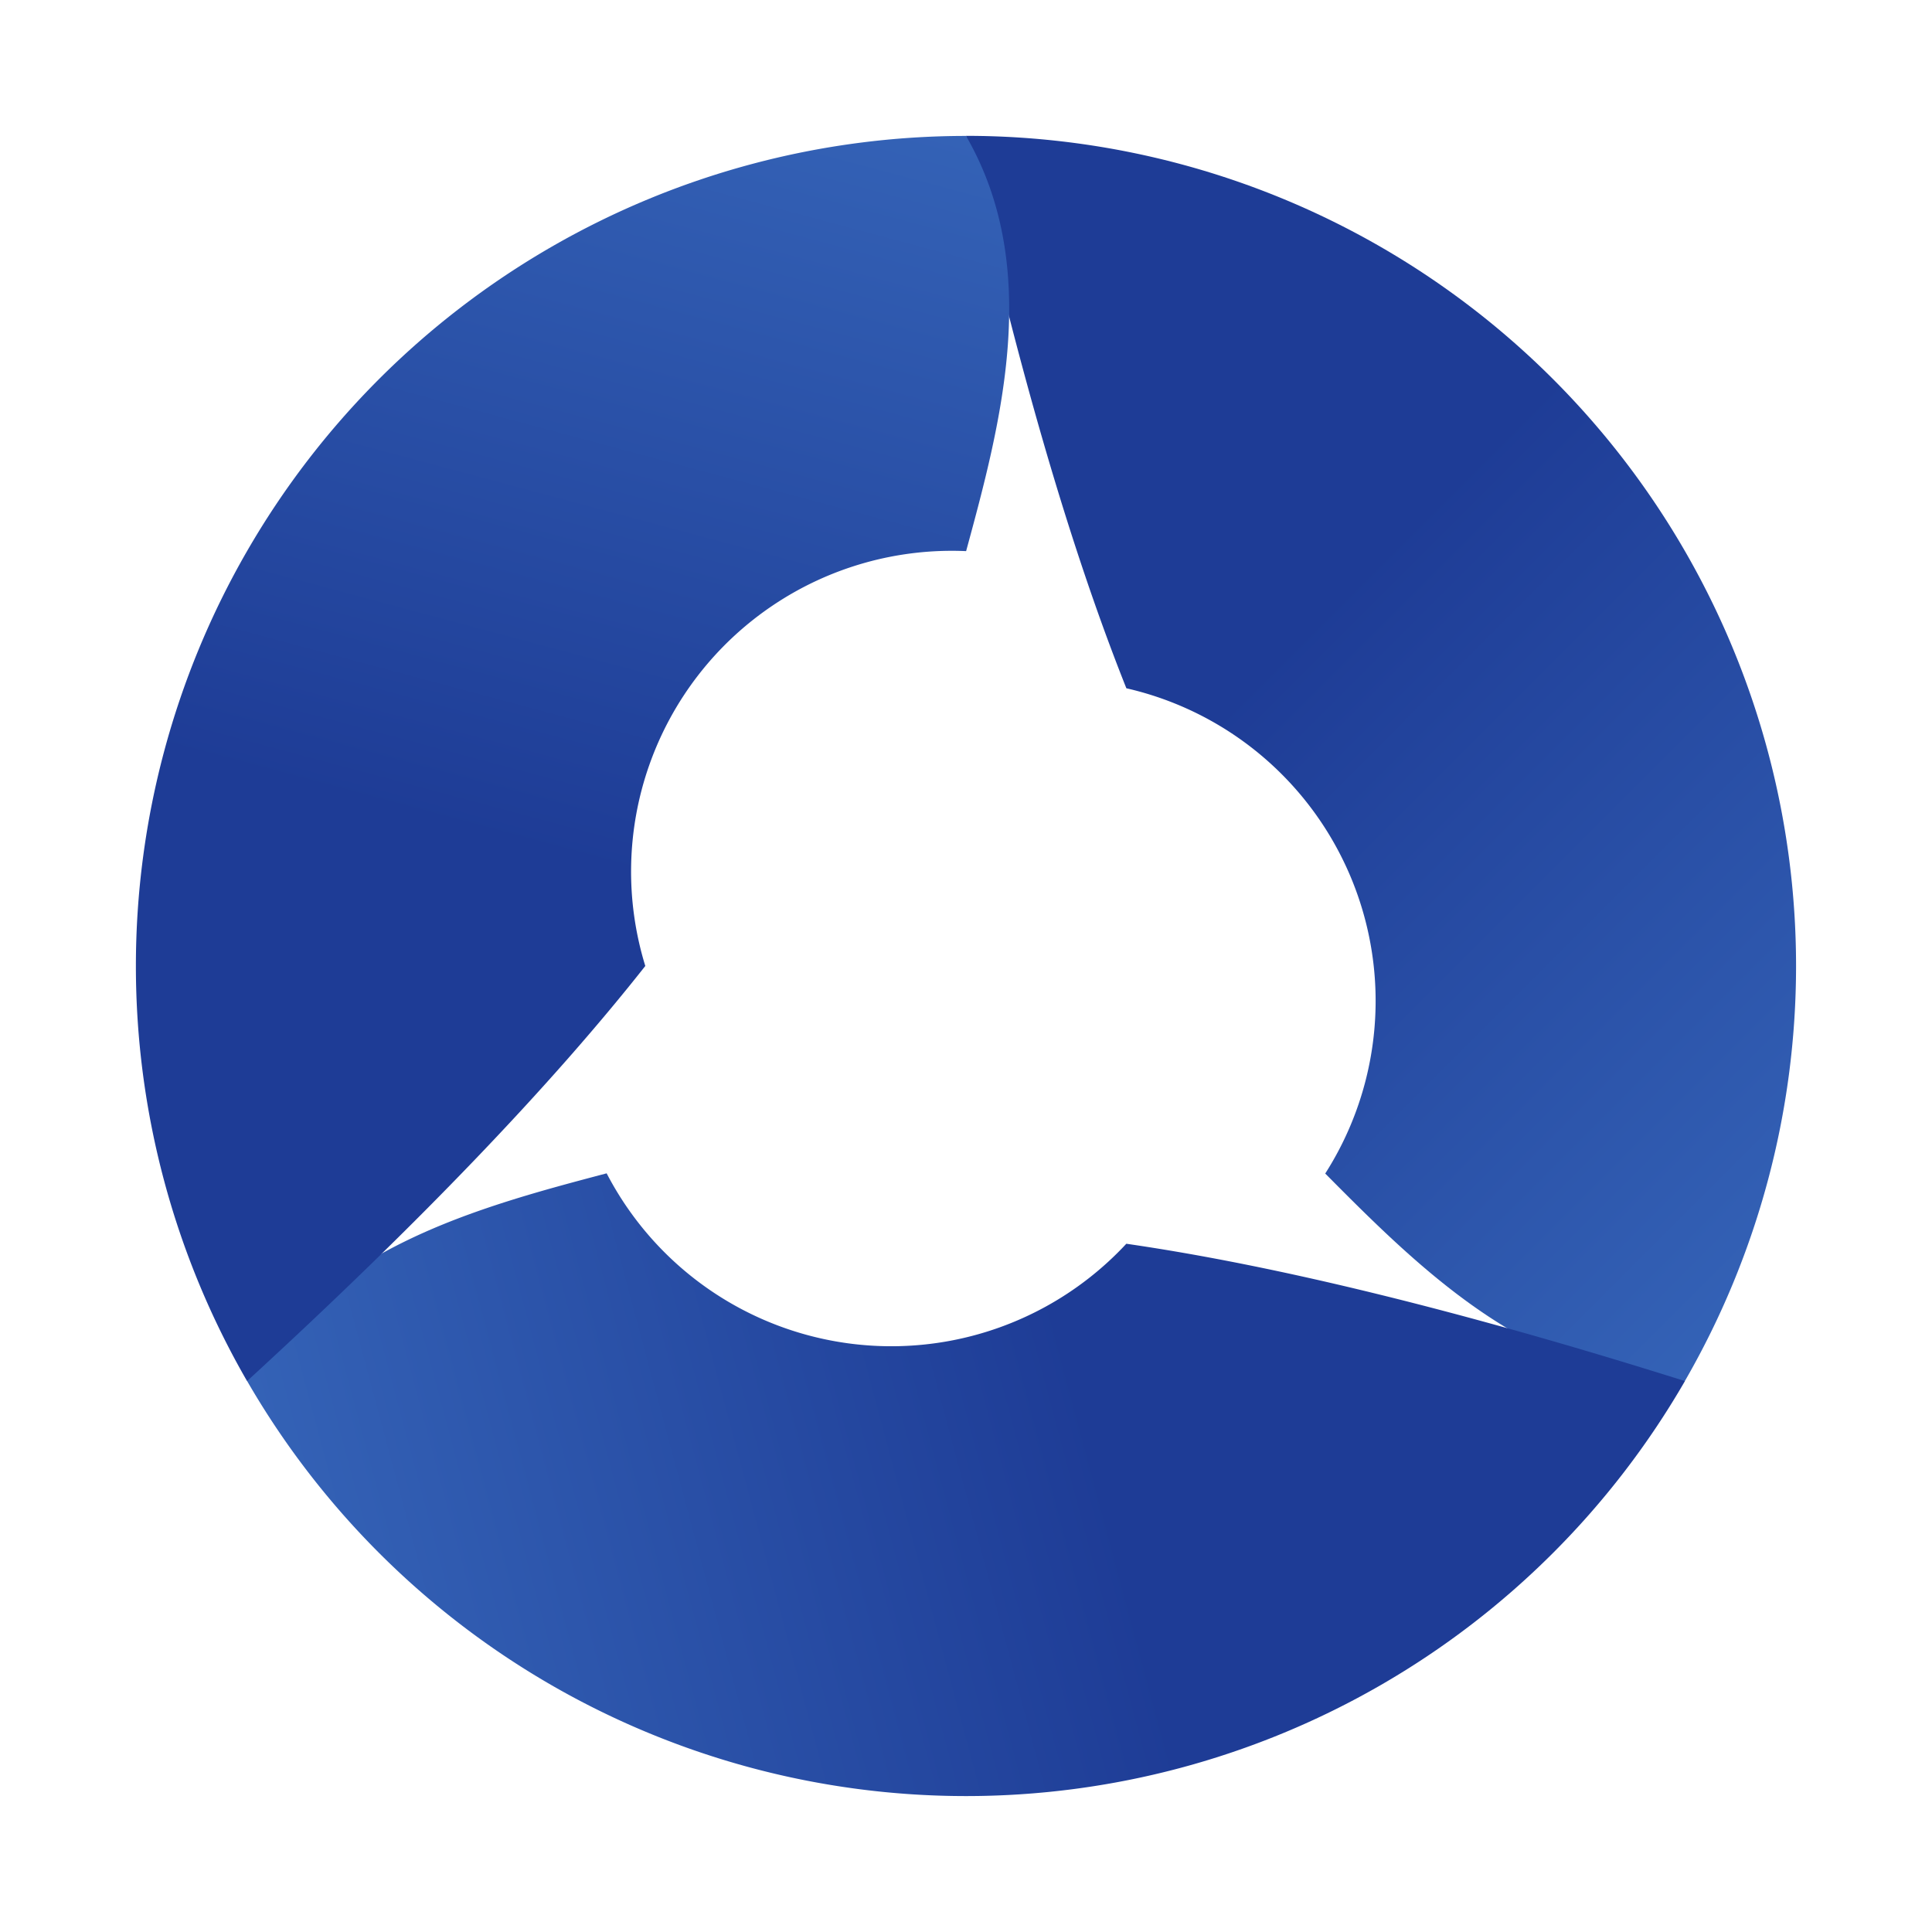
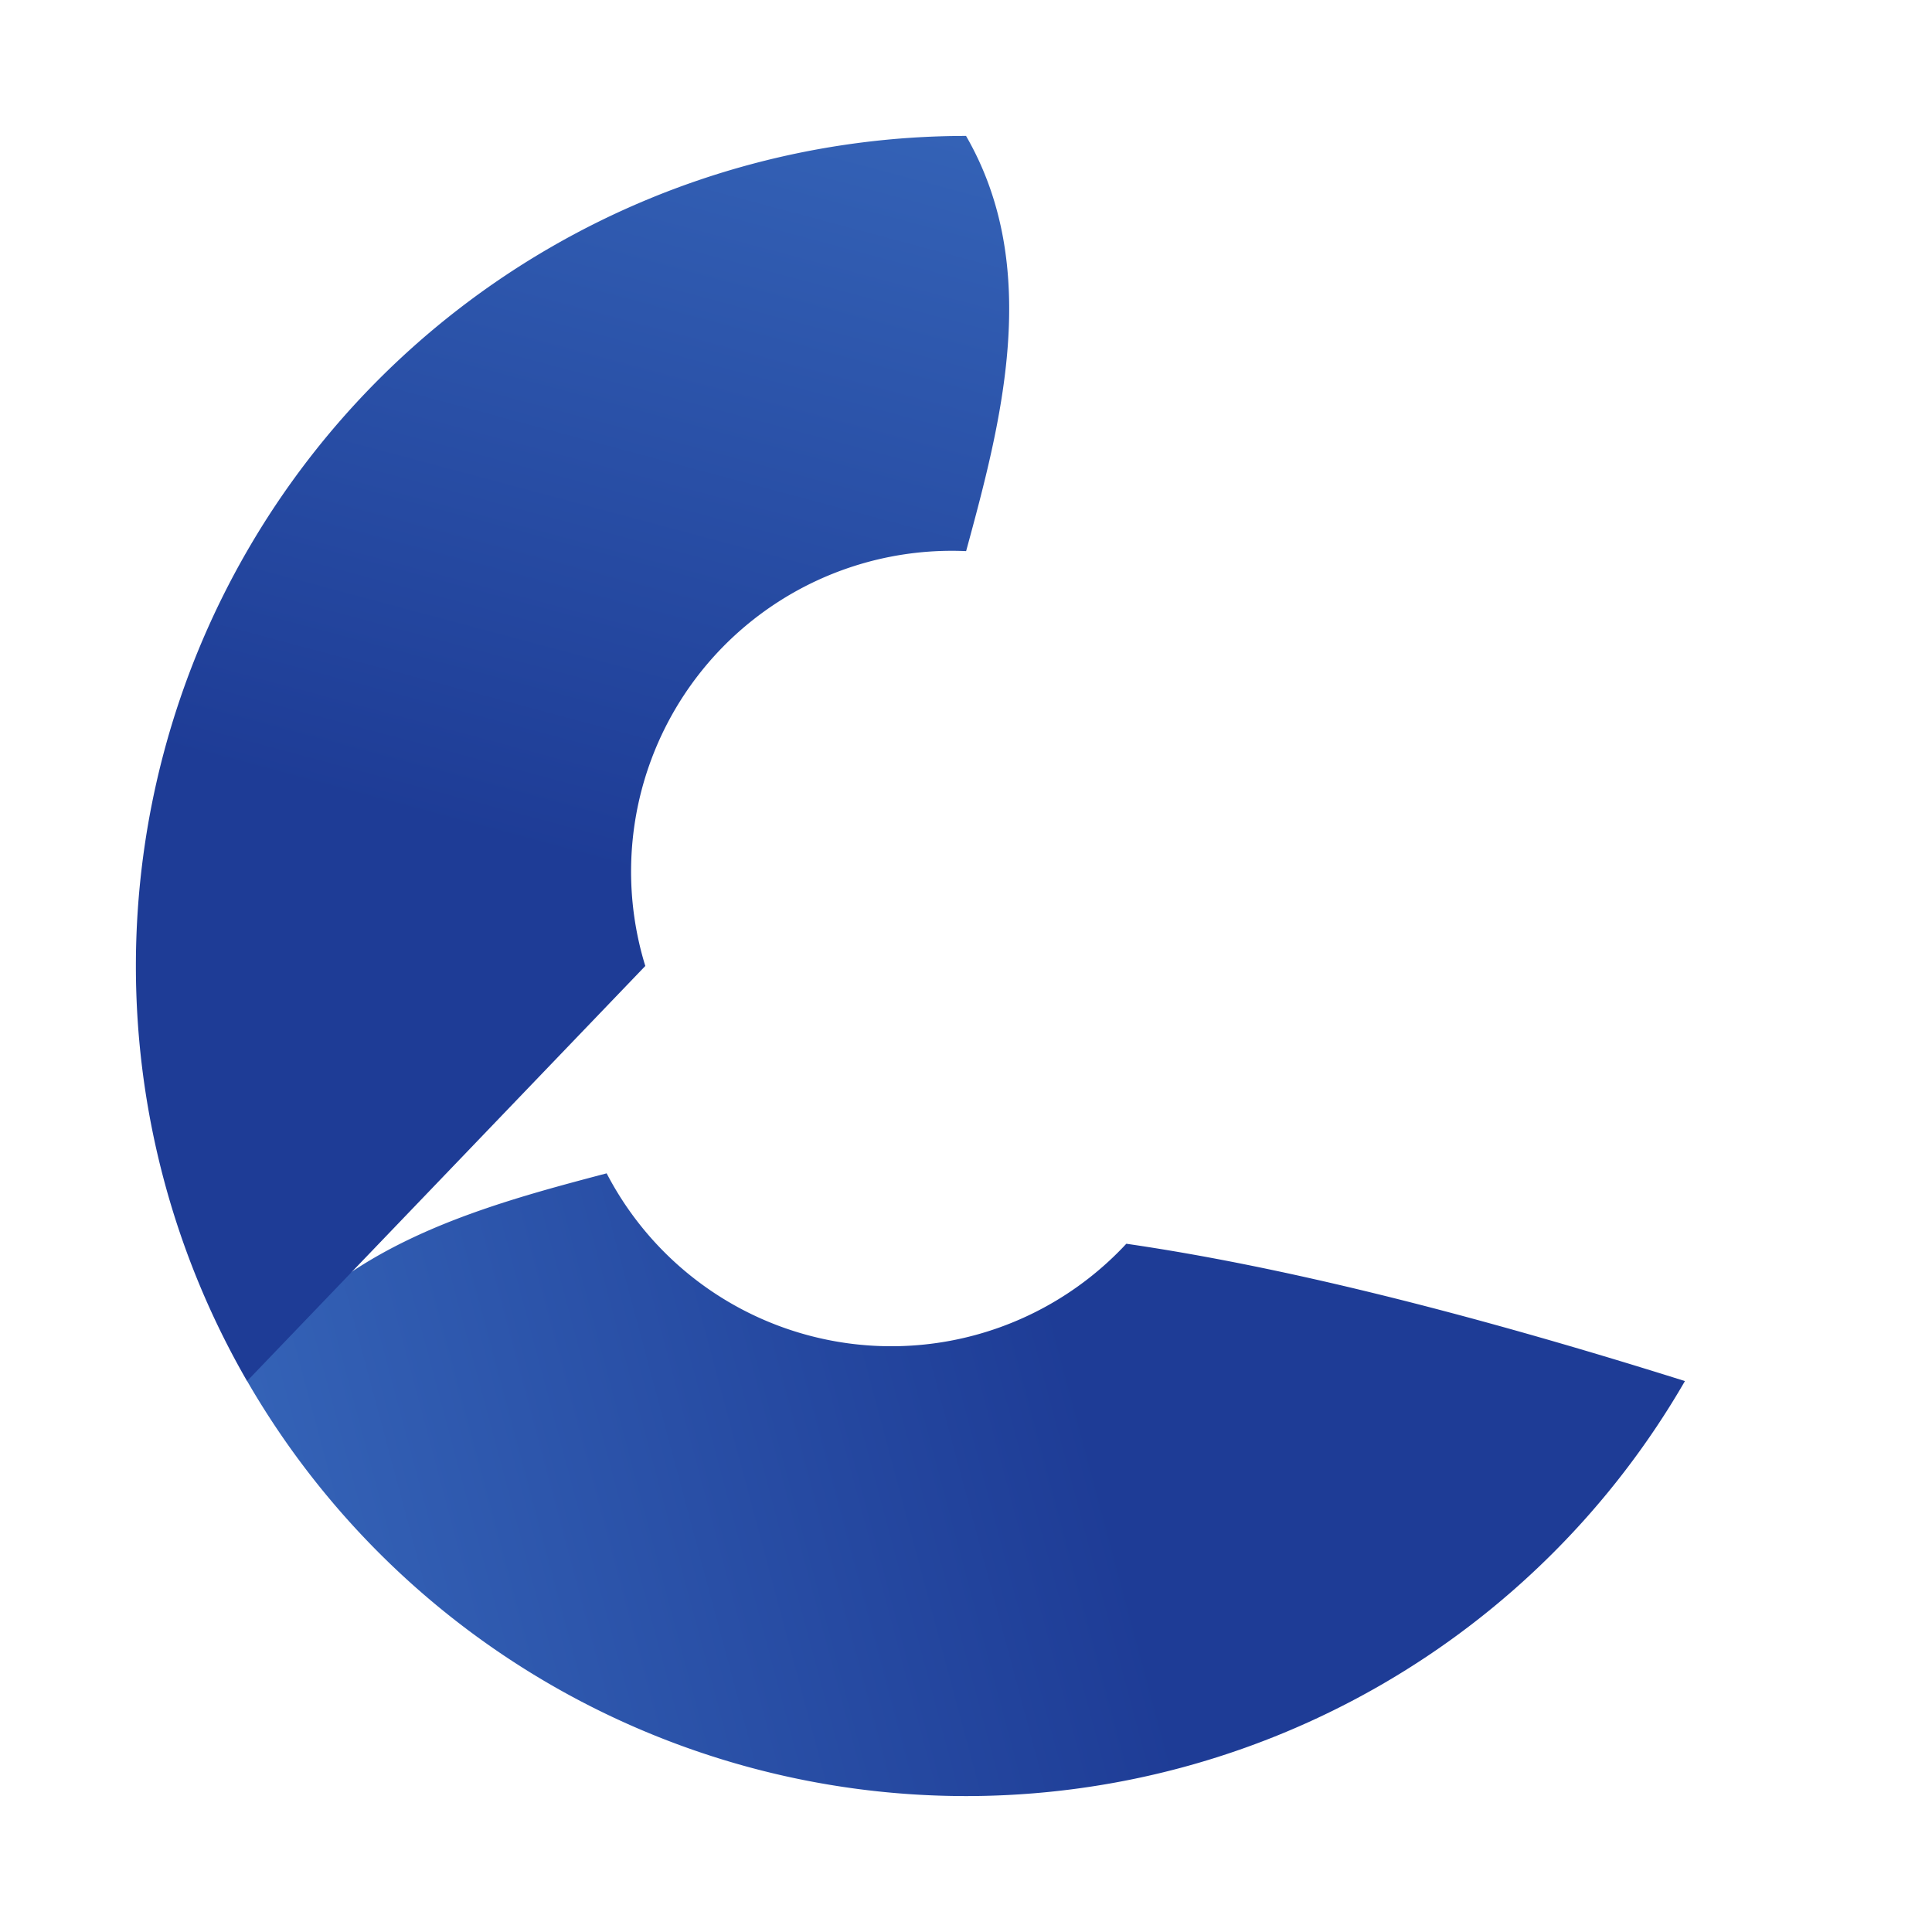
<svg xmlns="http://www.w3.org/2000/svg" width="512" height="512" viewBox="0 0 512 512">
  <defs>
    <linearGradient id="blueGradient" x1="0%" y1="0%" x2="100%" y2="100%" gradientUnits="userSpaceOnUse">
      <stop offset="0%" stop-color="#1e3c96" />
      <stop offset="40%" stop-color="#3c70c2" />
      <stop offset="100%" stop-color="#7ec2f4" />
    </linearGradient>
  </defs>
  <g transform="translate(256, 256)">
-     <path d="M 0 -220               A 220 220 0 0 1 190.5 110               C 150 110 120 80 95.2 55               A 85 85 0 0 0 42.5 -73.6               Q 20 -130 0 -220 Z" fill="url(#blueGradient)" />
    <path d="M 0 -220               A 220 220 0 0 1 190.5 110               C 150 110 120 80 95.2 55               A 85 85 0 0 0 42.5 -73.6               Q 20 -130 0 -220 Z" fill="url(#blueGradient)" transform="rotate(120)" />
-     <path d="M 0 -220               A 220 220 0 0 1 190.5 110               C 150 110 120 80 95.2 55               A 85 85 0 0 0 42.5 -73.6               Q 20 -130 0 -220 Z" fill="url(#blueGradient)" transform="rotate(240)" />
+     <path d="M 0 -220               A 220 220 0 0 1 190.5 110               C 150 110 120 80 95.2 55               A 85 85 0 0 0 42.5 -73.6               Z" fill="url(#blueGradient)" transform="rotate(240)" />
  </g>
</svg>